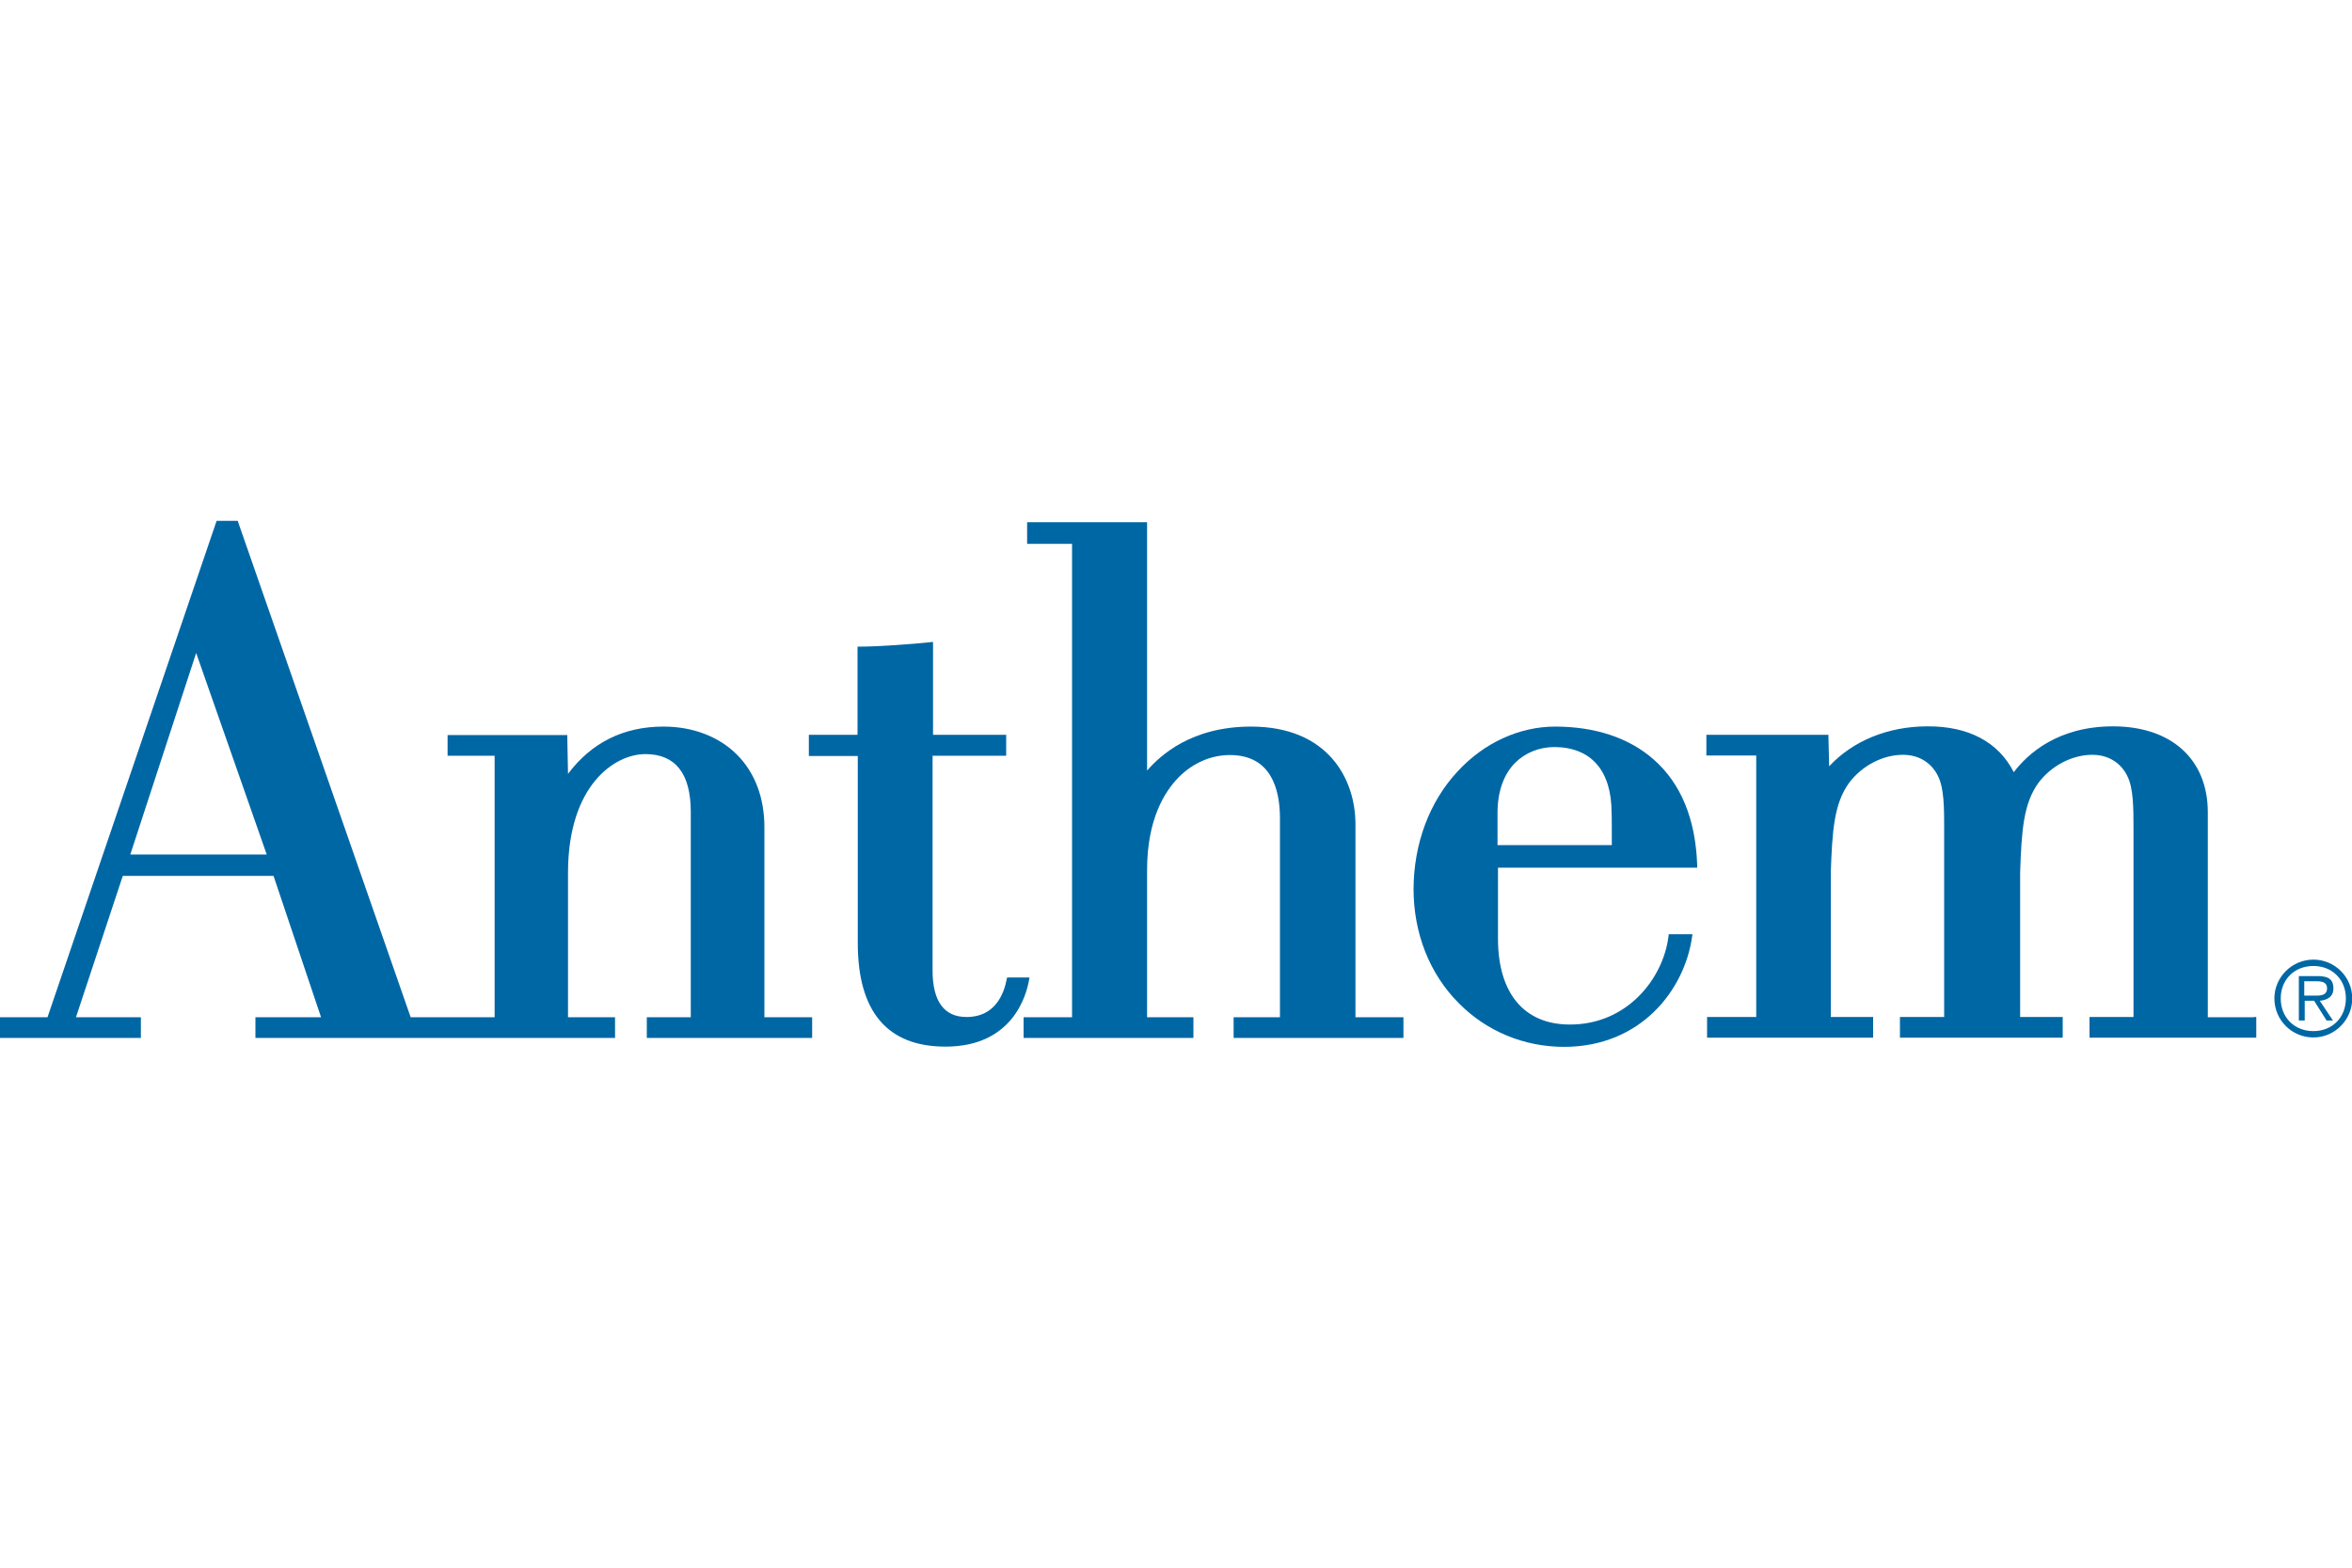
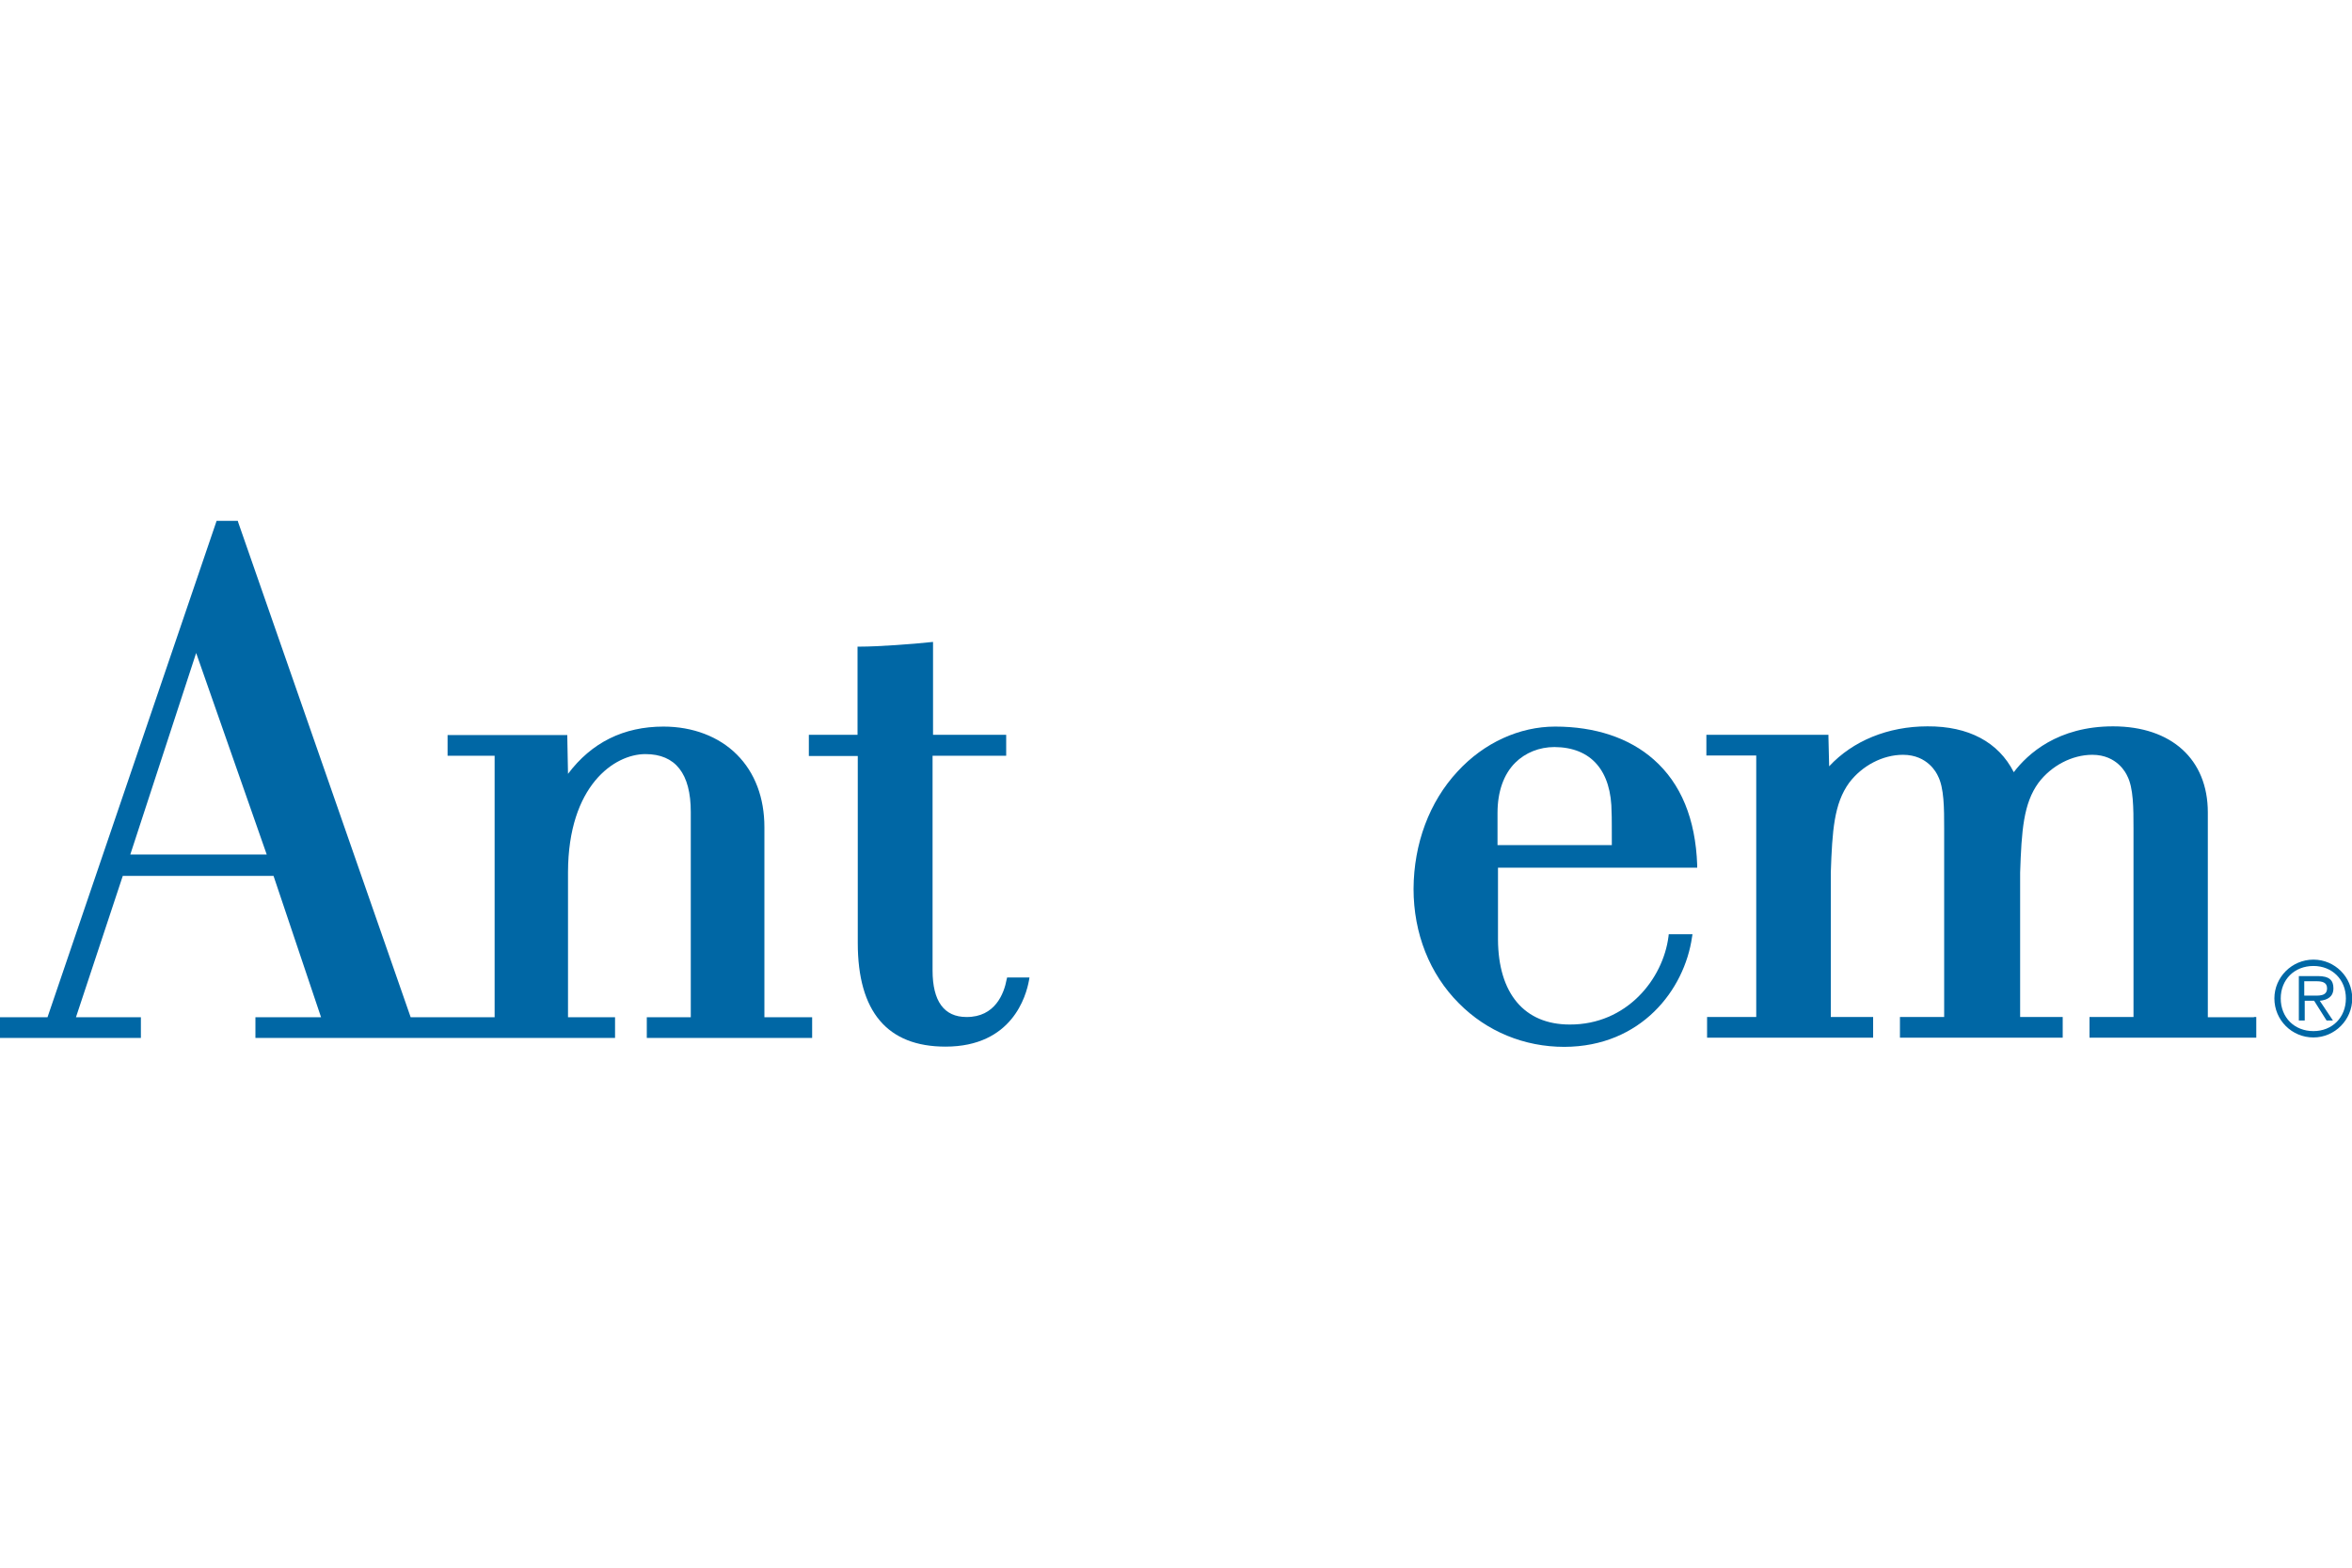
<svg xmlns="http://www.w3.org/2000/svg" height="800" width="1200" xml:space="preserve" y="0" x="0" id="Layer_1" version="1.1" viewBox="0 -55.925 1000 335.55">
  <style id="style13657" type="text/css">.st0{fill:#0067a5}</style>
  <path d="M685.3 137.9h-48.6v-13.7c0-9 2.6-16.4 7.5-21.3 4.3-4.3 10.3-6.7 16.7-6.7 15.6.1 24.3 10 24.3 28 .1 0 .1 10.4.1 13.7zm17.8-36.4c-10.4-9.2-24.9-14-41.9-14-15.2 0-30.3 6.9-41.5 19.1-12 12.9-18.6 30.7-18.7 49.9 0 18.9 6.8 36.2 19.3 48.7 11.9 12 27.8 18.5 44.8 18.5 32.7-.1 51.1-24.3 54.3-46.7l.2-1.2h-10.1l-.1.9c-2.3 18.2-17.8 37.6-42 37.5-19.3 0-30.4-13.2-30.5-36.2v-30.5h84.7v-1.1c-.7-19.6-6.9-34.7-18.5-44.9z" class="st0" id="Fill-4" />
  <path d="M437.7 194.2h-9.5l-.2.8c-1.1 6-4.9 16.1-17.1 16-9.5 0-14.4-6.7-14.4-19.8V99.9h31.3V91h-31.1V51.5l-1.1.1c-7.3.8-22.2 1.9-30 1.9h-1V91h-20.7v9h20.8v79.5c0 29.3 12.6 44.1 37.3 44.1 28.4 0 34.3-21.6 35.5-28.2l.2-1.2" class="st0" id="Fill-6" />
  <path d="M83.4 56.2l30 85.7h-58zM325 211.1v-80.8c0-12.5-4-23.2-11.7-30.9-7.7-7.7-18.8-11.9-31.2-11.9-17 0-30.6 6.8-40.6 20.1l-.3-15.5v-1h-50.9v8.8h20v111.2h-35.7L101.3.7l-.2-.7h-9L20.2 211.1H0v8.8h59.9v-8.8H32.3L52.2 151h64.1l20.2 60.1h-27.9v8.8h152.9v-8.8h-20v-61.7c.1-36.8 19.7-50.2 32.9-50.2 12.8 0 19.3 8.3 19.3 24.6v87.3H275v8.8h70.3v-8.8H325z" class="st0" id="Fill-7" />
-   <path d="M576.3 211.1V129c0-19.2-11.7-41.5-44.4-41.5-25.4 0-38.6 12.3-44.2 18.7V.6h-51v9.2h19.1v201.3h-20.6v8.8h72.2v-8.8h-19.7v-62.5c0-21.6 7.4-33.5 13.6-39.7 6-6 13.7-9.3 21.6-9.3 17.5 0 21.2 14.4 21.3 26.5v85h-19.7v8.8h72.2v-8.8h-20.4" class="st0" id="Fill-8" />
  <path d="M958.3 211.1h-19.6V124c0-22.6-15.5-36.6-40.3-36.6-23.5 0-36.3 11.7-42.2 19.5-6.5-12.8-19.2-19.6-36.7-19.5-16.8 0-31.8 6.2-41.8 17l-.3-12.4v-1h-51.9v8.8h21.2V211h-20.9v8.8h70.6V211h-18v-61.4c.6-17.9 1.4-29.4 7.8-38.2 5.5-7.3 14.3-11.9 22.9-11.9 10.6 0 14.4 8 14.8 8.9 2.7 5.1 2.7 13.9 2.7 22.4V211h-18.8v8.8H877V211h-18.1v-61.4c.6-17.9 1.4-29.4 7.8-38.2 5.5-7.3 14.3-11.9 22.9-11.9 10.6 0 14.4 8 14.8 8.9 2.7 5.1 2.7 13.9 2.7 22.4V211h-18.7v8.8h70.9V211h-1" class="st0" id="Fill-9" />
  <path d="M983.1 201.9c2.6 0 6.3.4 6.3-3.1 0-2.6-2.2-3-4.5-3h-5.2v6.1zm-3.3 10.6h-2.4v-18.9h8.1c4.9 0 6.6 1.8 6.6 5.2 0 3.6-2.6 5-5.8 5.3l5.6 8.4h-2.7l-5.3-8.4h-4v8.4zm17.6-9.4c0-8-5.8-13.8-13.8-13.8-8.1 0-13.9 5.8-13.9 13.8 0 8.1 5.8 13.9 13.9 13.9 8 0 13.8-5.8 13.8-13.9zm-30.4 0c0-9 7.4-16.5 16.6-16.5 9.1 0 16.5 7.4 16.5 16.5s-7.4 16.6-16.5 16.6c-9.2 0-16.6-7.4-16.6-16.6z" class="st0" id="Fill-10" />
</svg>